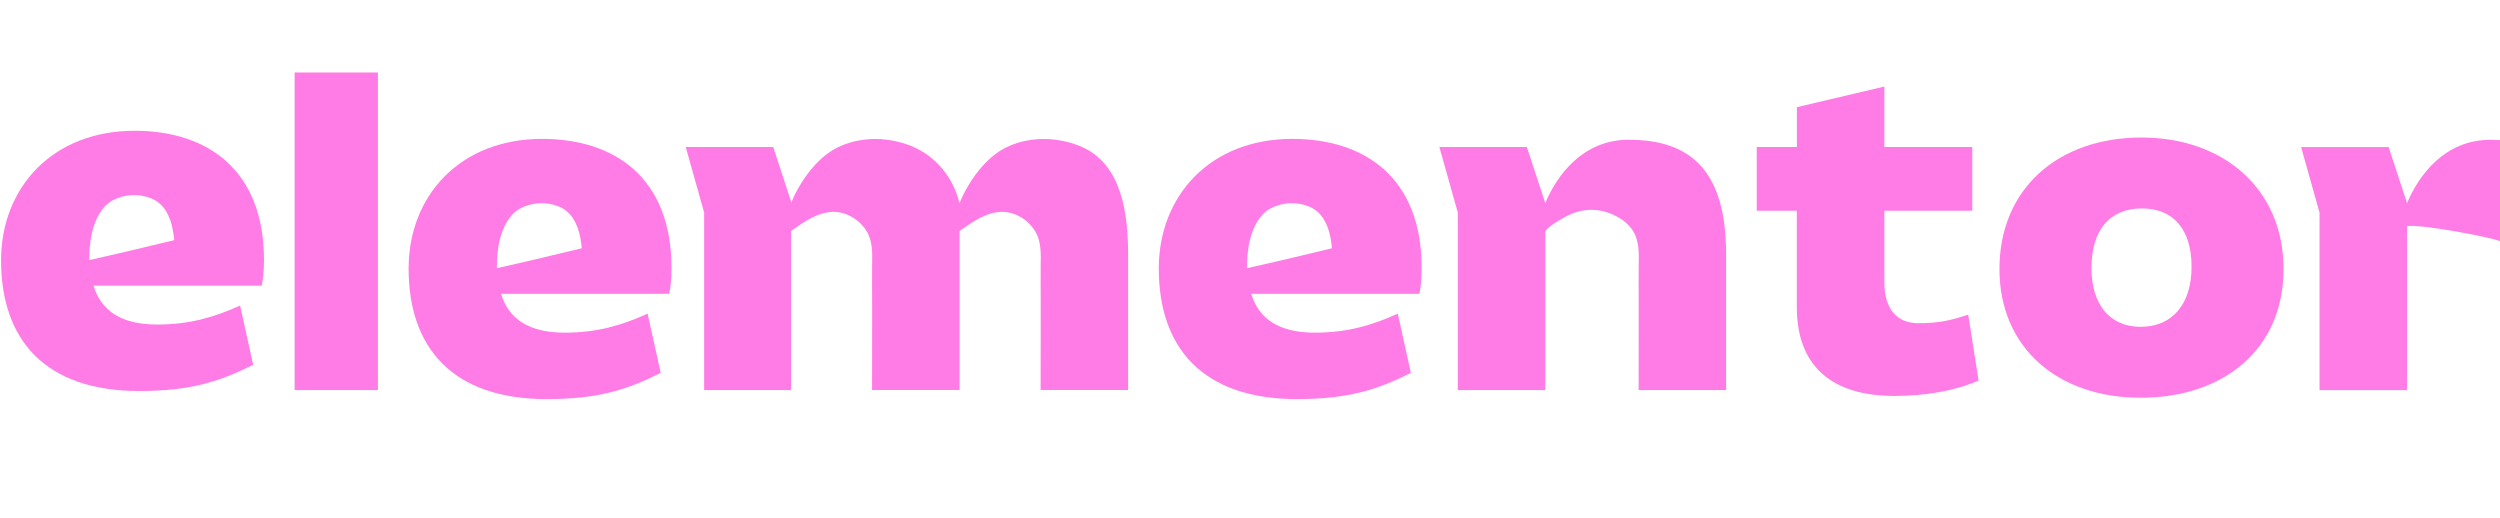
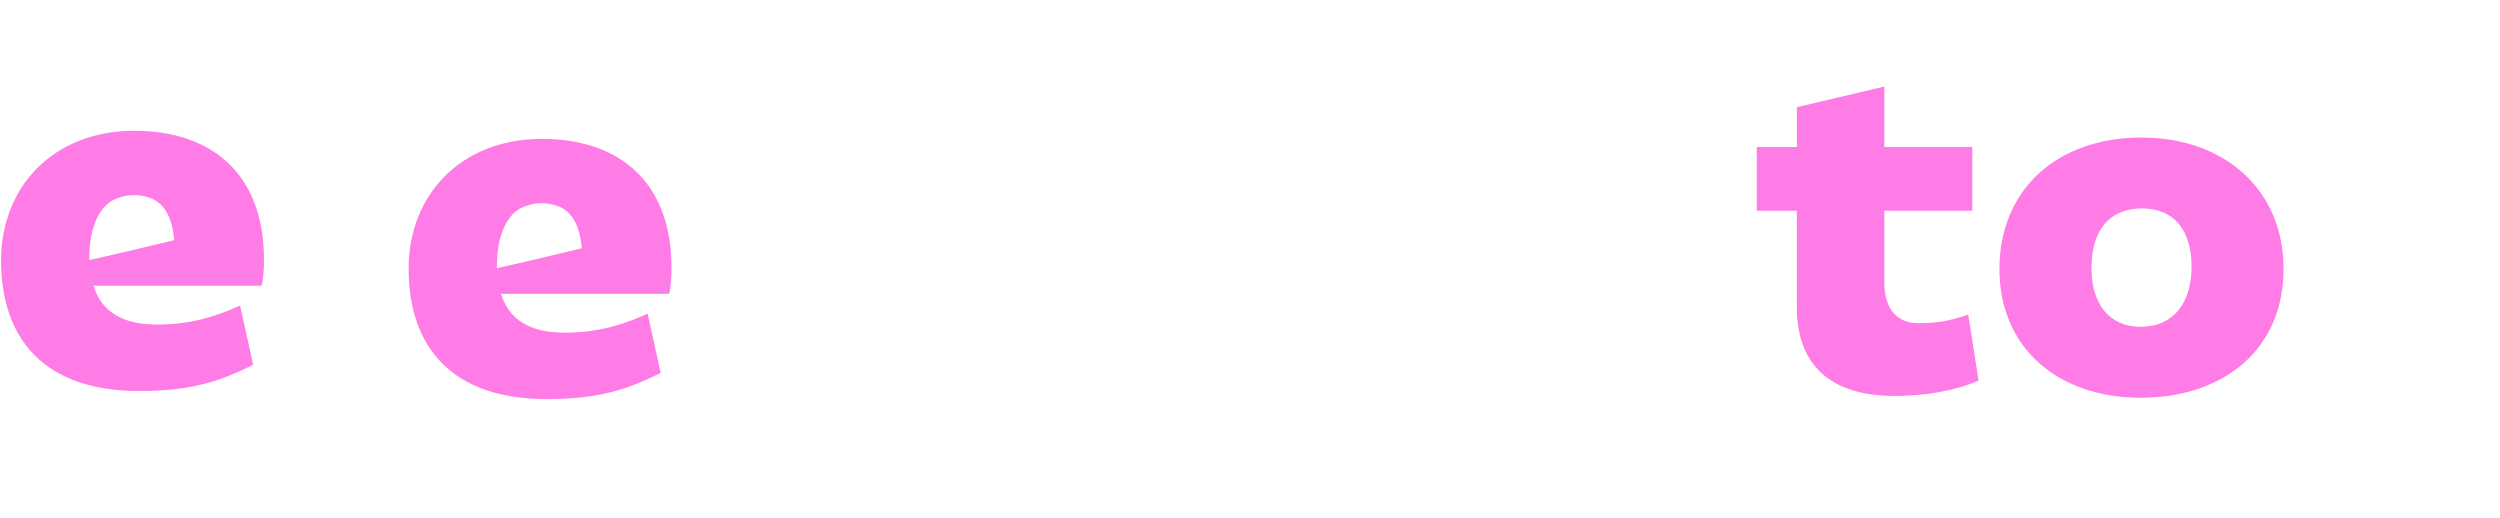
<svg xmlns="http://www.w3.org/2000/svg" width="164" height="34" viewBox="0 0 164 34" fill="none">
  <g clip-path="url(#clip0_4217_4288)">
-     <path d="M87.349 16.293C87.349 16.293 85.583 16.714 84.093 17.072L81.823 17.589C81.816 17.589 81.806 17.589 81.804 17.589C81.804 16.977 81.848 16.331 81.994 15.737C82.182 14.974 82.595 14.082 83.309 13.691C84.088 13.265 85.037 13.214 85.862 13.544C86.716 13.883 87.106 14.708 87.275 15.563C87.321 15.801 87.354 16.04 87.375 16.283L87.349 16.293ZM93.263 17.587C93.263 11.659 89.535 9.111 84.773 9.111C79.388 9.111 76.016 12.846 76.016 17.616C76.016 22.802 78.886 26.18 85.069 26.18C88.412 26.18 90.306 25.588 92.553 24.461L91.695 20.577C89.979 21.348 88.383 21.822 86.251 21.822C83.916 21.822 82.582 20.933 82.081 19.273H93.114C93.203 18.83 93.263 18.327 93.263 17.587Z" fill="#FF7BE5" />
    <path d="M38.138 16.293C38.138 16.293 36.372 16.714 34.881 17.072L32.613 17.589C32.605 17.589 32.595 17.589 32.593 17.589C32.593 16.977 32.636 16.331 32.782 15.737C32.971 14.974 33.383 14.082 34.098 13.691C34.876 13.265 35.826 13.214 36.651 13.544C37.505 13.883 37.895 14.708 38.063 15.563C38.11 15.801 38.143 16.04 38.165 16.283L38.138 16.293ZM44.051 17.587C44.051 11.659 40.323 9.111 35.562 9.111C30.177 9.111 26.805 12.846 26.805 17.616C26.805 22.802 29.675 26.18 35.857 26.18C39.2 26.18 41.094 25.588 43.342 24.461L42.484 20.577C40.769 21.348 39.171 21.822 37.04 21.822C34.704 21.822 33.371 20.933 32.869 19.273H43.903C43.992 18.83 44.051 18.327 44.051 17.587Z" fill="#FF7BE5" />
-     <path d="M24.791 4.755H19.328V25.588H24.791V4.755Z" fill="#FF7BE5" />
-     <path d="M94.422 9.643H100.162L101.369 13.326C102.125 11.508 103.826 9.168 106.843 9.168C110.983 9.168 113.233 11.271 113.233 16.695V25.587H107.495C107.495 23.733 107.498 21.881 107.499 20.028C107.499 19.18 107.485 18.33 107.498 17.48C107.507 16.695 107.562 15.885 107.146 15.181C106.864 14.707 106.403 14.357 105.903 14.119C104.89 13.634 103.792 13.649 102.798 14.166C102.553 14.292 101.371 14.933 101.371 15.23V25.587H95.633V13.946L94.422 9.643Z" fill="#FF7BE5" />
    <path d="M117.876 13.822H115.242V9.643H117.876V7.03L123.613 5.678V9.643H129.381V13.822H123.613V18.505C123.613 20.342 124.501 21.202 125.832 21.202C127.191 21.202 127.962 21.023 129.114 20.639L129.795 24.966C128.226 25.647 126.274 25.974 124.291 25.974C120.121 25.974 117.871 23.988 117.871 20.137V13.822H117.876Z" fill="#FF7BE5" />
    <path d="M140.424 21.44C142.523 21.44 143.767 19.929 143.767 17.497C143.767 15.066 142.582 13.673 140.514 13.673C138.412 13.673 137.201 15.066 137.201 17.587C137.201 19.957 138.386 21.44 140.424 21.44ZM140.483 9.022C145.869 9.022 149.801 12.4 149.801 17.646C149.801 22.921 145.869 26.092 140.424 26.092C135.01 26.092 131.164 22.831 131.164 17.646C131.167 12.4 134.984 9.022 140.483 9.022Z" fill="#FF7BE5" />
-     <path d="M70.871 9.594C69.855 9.176 68.706 9.02 67.61 9.178C67.052 9.259 66.506 9.421 65.999 9.671C64.609 10.36 63.524 11.928 62.941 13.327C62.559 11.716 61.445 10.265 59.818 9.594C58.801 9.176 57.652 9.02 56.557 9.178C55.998 9.259 55.452 9.421 54.945 9.671C53.558 10.357 52.475 11.92 51.892 13.314V13.212L50.723 9.643H44.984L46.193 13.946V25.588H51.894V15.187C51.914 15.11 52.169 14.966 52.214 14.931C52.881 14.456 53.667 13.965 54.502 13.903C55.355 13.839 56.197 14.275 56.706 14.954C56.76 15.028 56.812 15.102 56.859 15.182C57.277 15.886 57.22 16.695 57.21 17.48C57.2 18.33 57.214 19.179 57.213 20.029C57.21 21.881 57.208 23.733 57.208 25.586H62.948V16.695C62.948 16.65 62.948 16.606 62.948 16.561V15.189C62.961 15.115 63.222 14.964 63.27 14.931C63.937 14.456 64.723 13.965 65.559 13.903C66.412 13.839 67.252 14.275 67.761 14.954C67.817 15.028 67.868 15.102 67.915 15.182C68.332 15.886 68.276 16.695 68.268 17.48C68.258 18.33 68.273 19.179 68.271 20.029C68.268 21.881 68.265 23.733 68.265 25.586H74.004V16.695C74.002 14.09 73.628 10.732 70.871 9.594Z" fill="#FF7BE5" />
-     <path d="M163.376 9.171C160.36 9.171 158.658 11.511 157.903 13.329L156.693 9.646H150.953L152.161 13.949V25.591H157.903V14.833C158.72 14.689 163.158 15.507 164.001 15.816V9.19C163.796 9.179 163.588 9.171 163.376 9.171Z" fill="#FF7BE5" />
    <path d="M11.401 15.761C11.401 15.761 9.636 16.183 8.145 16.539L5.876 17.057C5.868 17.057 5.858 17.057 5.856 17.057C5.856 16.445 5.901 15.799 6.046 15.204C6.234 14.441 6.647 13.55 7.361 13.158C8.14 12.732 9.089 12.682 9.915 13.012C10.768 13.352 11.159 14.175 11.326 15.03C11.374 15.268 11.406 15.509 11.428 15.751L11.401 15.761ZM17.317 17.054C17.317 11.127 13.589 8.579 8.827 8.579C3.442 8.579 0.07 12.313 0.07 17.083C0.07 22.27 2.942 25.649 9.124 25.649C12.466 25.649 14.36 25.055 16.607 23.93L15.75 20.046C14.034 20.816 12.437 21.289 10.305 21.289C7.97 21.289 6.637 20.4 6.135 18.74H17.168C17.258 18.3 17.317 17.795 17.317 17.054Z" fill="#FF7BE5" />
  </g>
  <defs>
    <clipPath id="clip0_4217_4288">
      <rect width="164" height="34" fill="white" />
    </clipPath>
  </defs>
</svg>